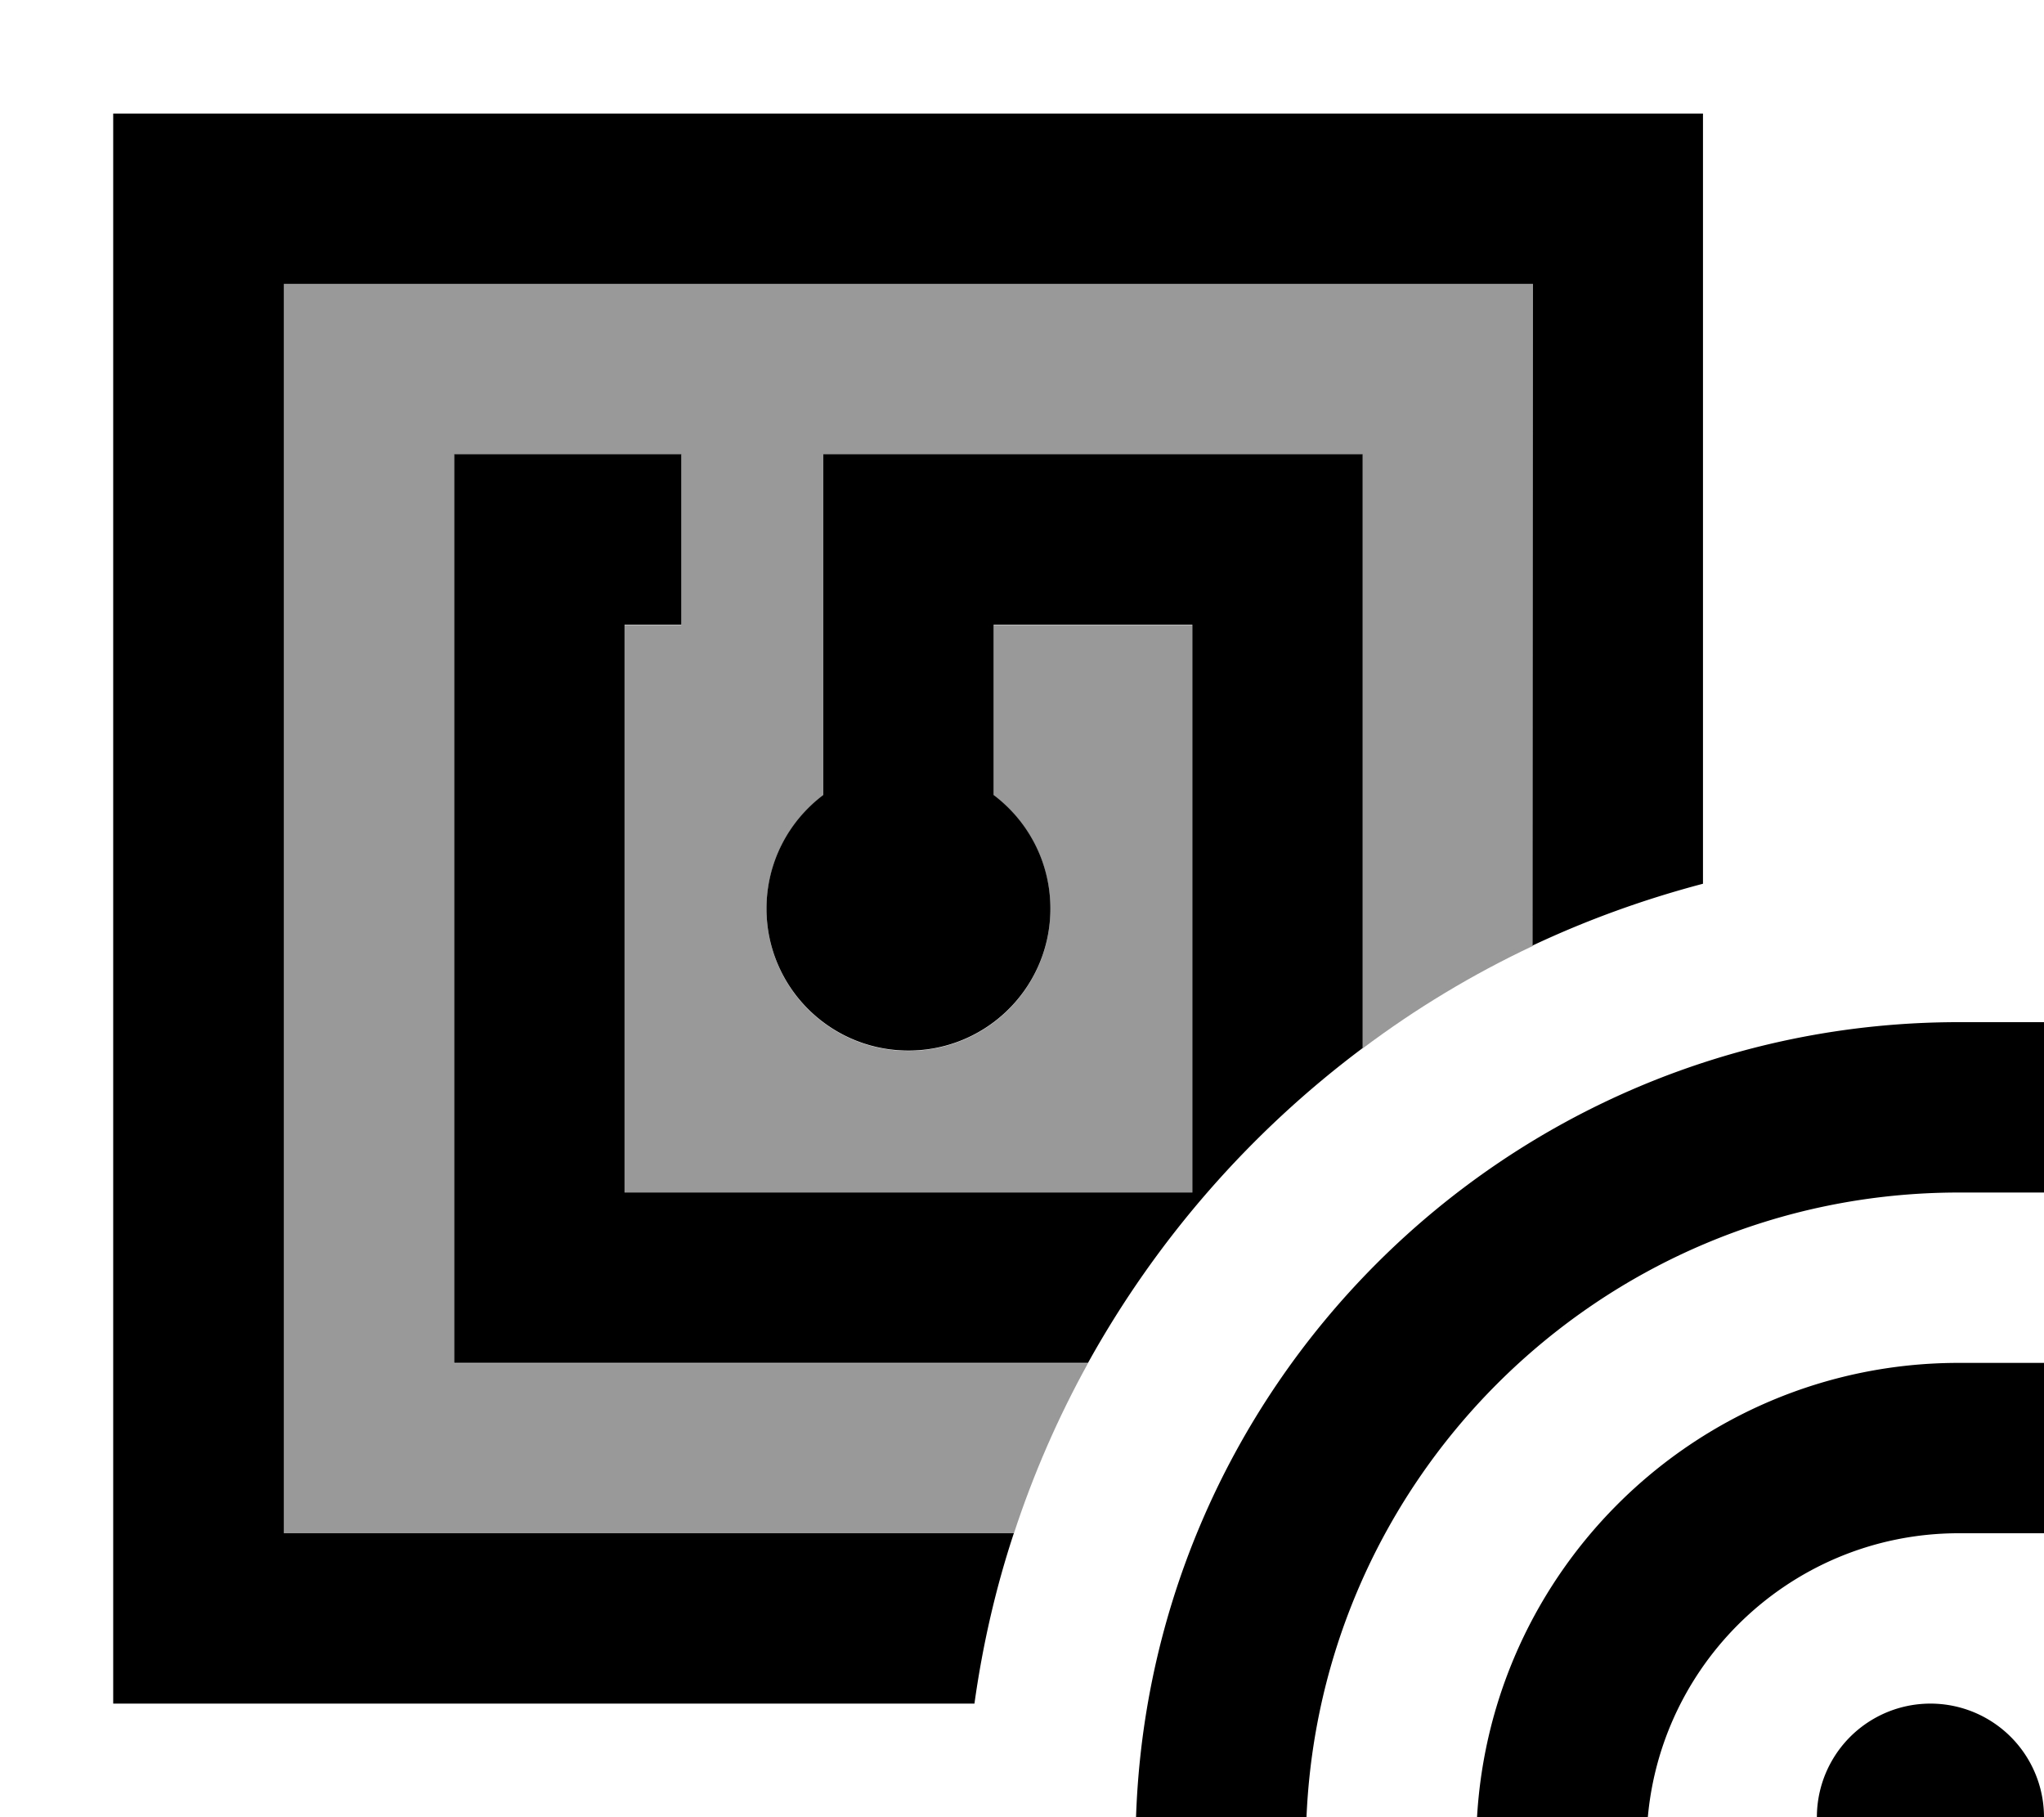
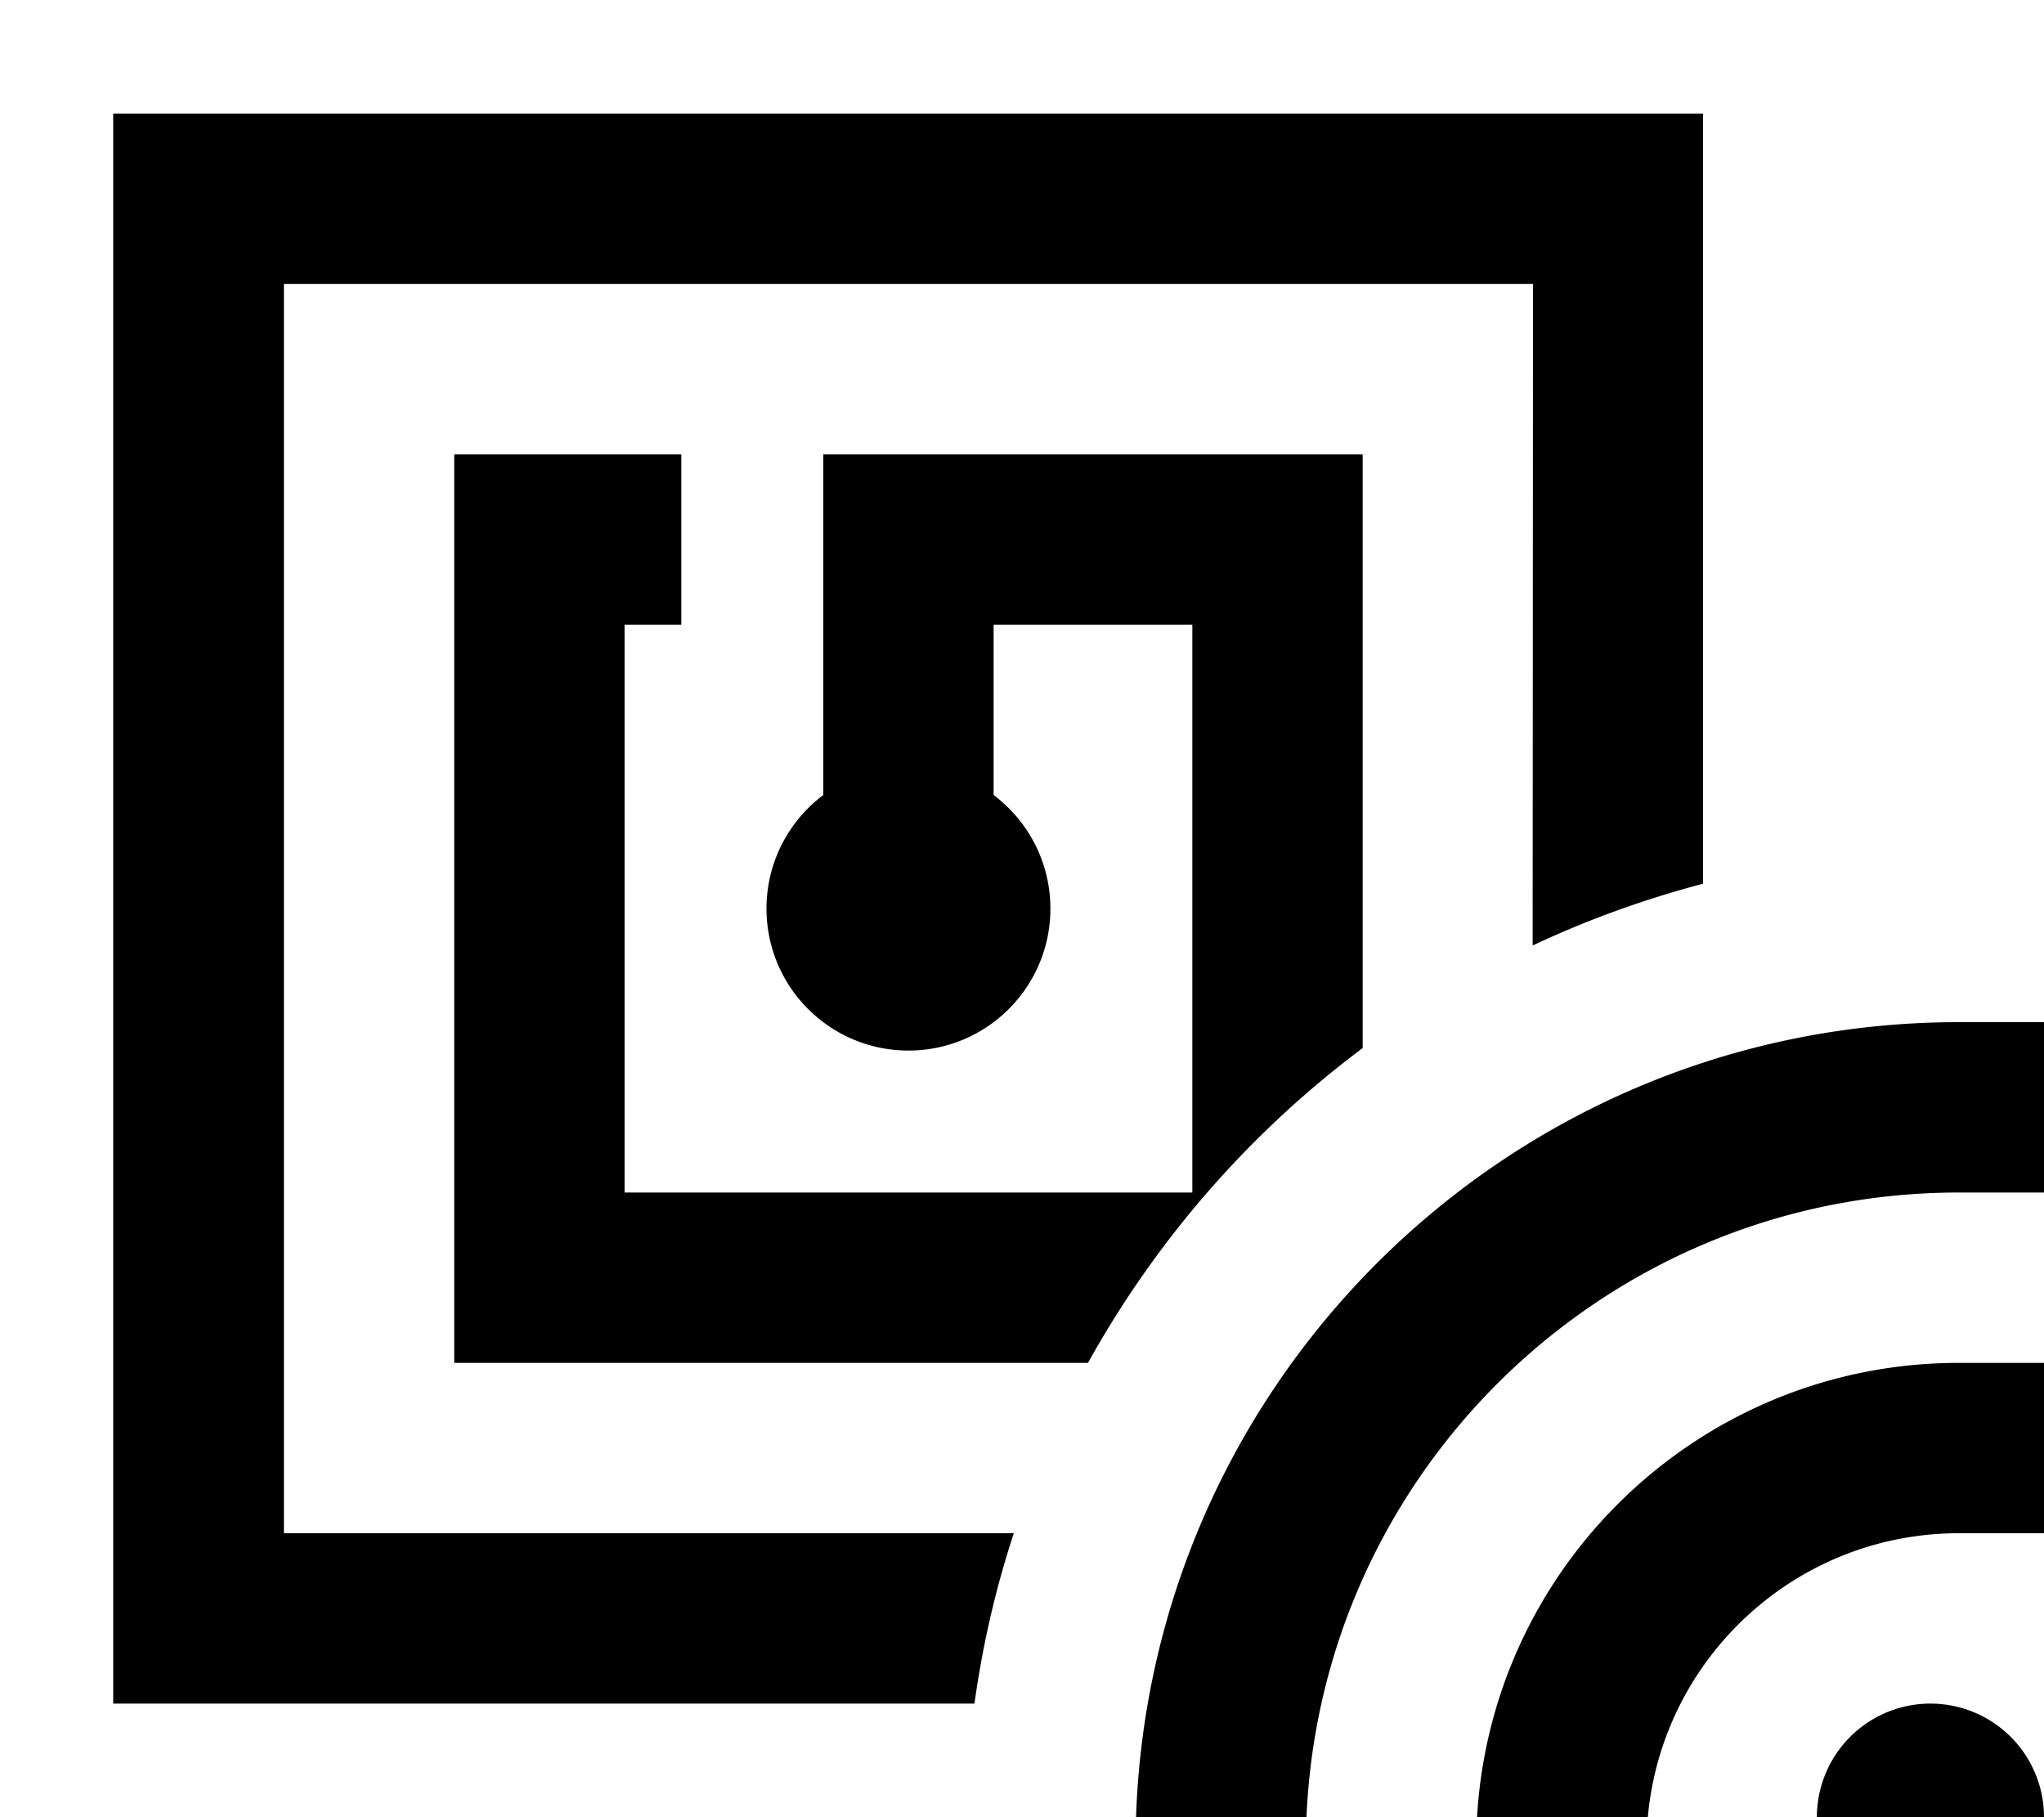
<svg xmlns="http://www.w3.org/2000/svg" viewBox="0 0 576 512">
-   <path style="fill:currentColor;opacity:.4" d="M80 80l352 0 0 186.5c-17 8-33.1 17.7-48 28.9l0-167.3-152 0 0 96c-9.7 7.3-16 18.9-16 32 0 22.1 17.9 40 40 40s40-17.9 40-40c0-13.1-6.3-24.7-16-32l0-48 56 0 0 160-160 0 0-160 16 0 0-48-64 0 0 256 178.6 0c-8.4 15.2-15.4 31.2-20.9 48L80 432 80 80z" />
  <path style="fill:currentColor;opacity:1" d="M432 80l-352 0 0 352 205.7 0c-5.1 15.4-8.8 31.5-11.1 48l-242.7 0 0-448 448 0 0 217c-16.7 4.4-32.7 10.2-48 17.4L432 80zM306.6 384l-178.6 0 0-256 64 0 0 48-16 0 0 160 160 0 0-160-56 0 0 48c9.7 7.3 16 18.9 16 32 0 22.1-17.9 40-40 40s-40-17.9-40-40c0-13.1 6.3-24.7 16-32l0-96 152 0 0 167.3c-31.7 23.7-58.1 53.9-77.4 88.7zM552 288l24 0 0 48-24 0c-101.6 0-184 82.4-184 184l0 24-48 0 0-24c0-128.1 103.9-232 232-232zm-8 192a32 32 0 1 1 0 64 32 32 0 1 1 0-64zm32-96l0 48-24 0c-48.6 0-88 39.4-88 88l0 24-48 0 0-24c0-75.1 60.9-136 136-136l24 0z" />
</svg>